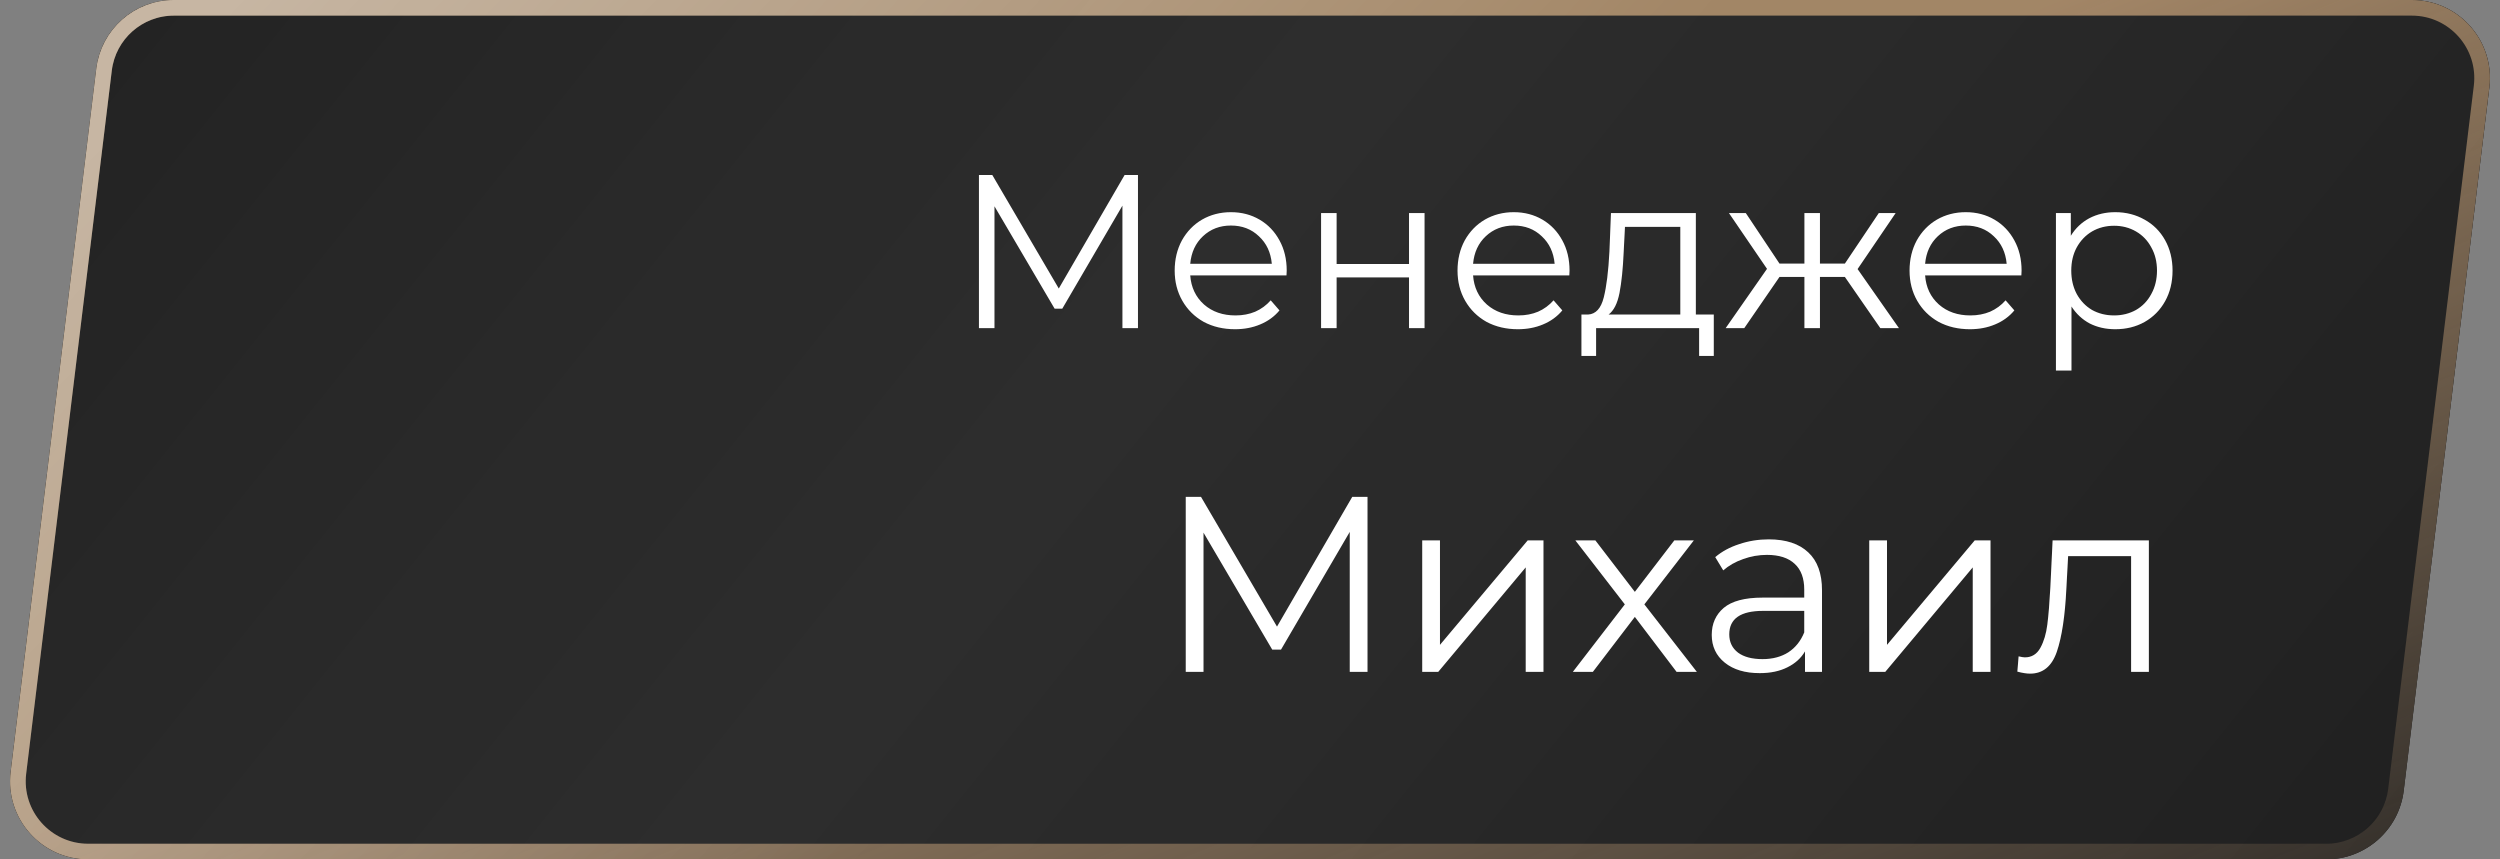
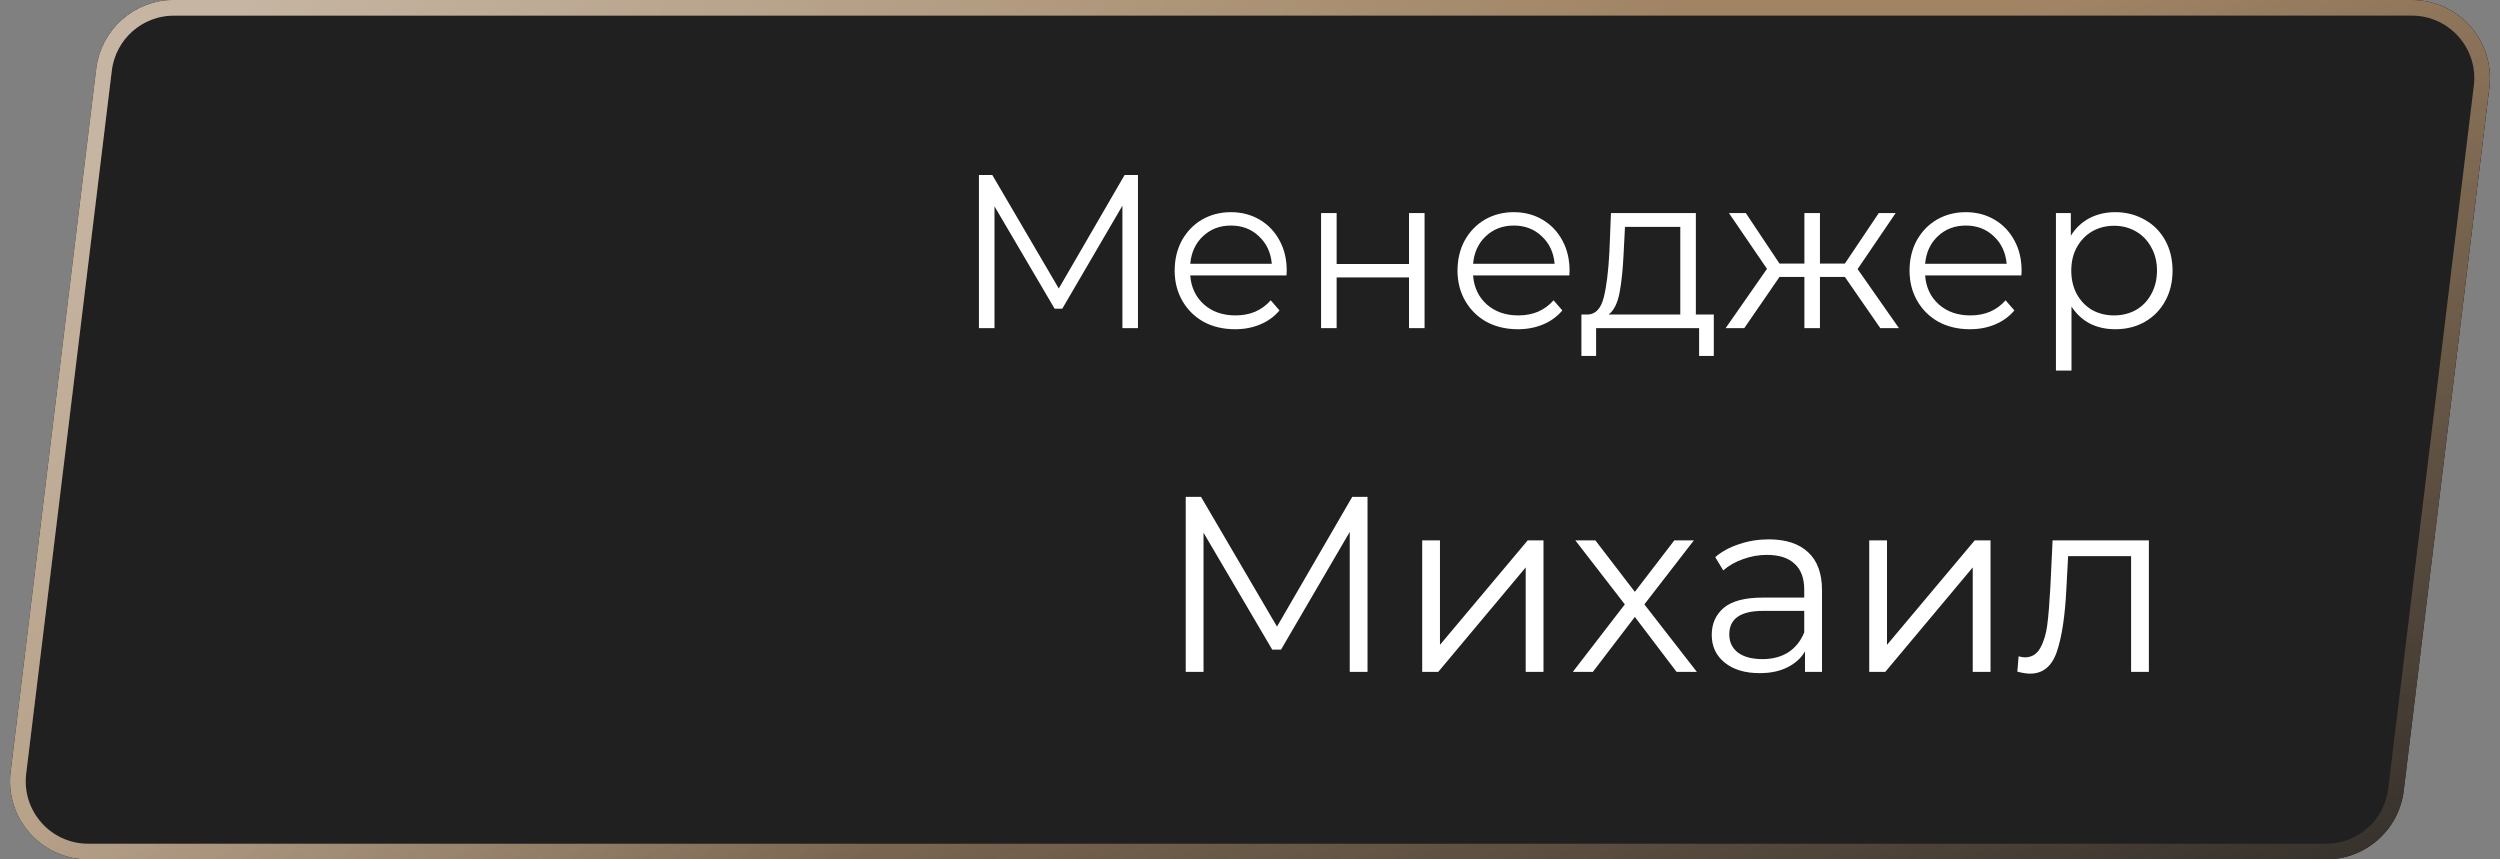
<svg xmlns="http://www.w3.org/2000/svg" width="160" height="55" viewBox="0 0 160 55" fill="none">
  <rect x="0" y="0" width="160" height="55" fill="#808080" stroke="none" />
-   <path d="M6.162 4.396C6.468 1.886 8.598 0 11.126 0H154.354C157.355 0 159.68 2.625 159.318 5.604L153.838 50.604C153.532 53.114 151.402 55 148.874 55H5.646C2.645 55 0.32 52.375 0.682 49.396L6.162 4.396Z" fill="#1E1E1E" />
+   <path d="M6.162 4.396C6.468 1.886 8.598 0 11.126 0H154.354C157.355 0 159.68 2.625 159.318 5.604L153.838 50.604C153.532 53.114 151.402 55 148.874 55H5.646C2.645 55 0.32 52.375 0.682 49.396Z" fill="#1E1E1E" />
  <path d="M6.162 4.396C6.468 1.886 8.598 0 11.126 0H154.354C157.355 0 159.68 2.625 159.318 5.604L153.838 50.604C153.532 53.114 151.402 55 148.874 55H5.646C2.645 55 0.32 52.375 0.682 49.396L6.162 4.396Z" fill="#202020" />
-   <path d="M6.162 4.396C6.468 1.886 8.598 0 11.126 0H154.354C157.355 0 159.68 2.625 159.318 5.604L153.838 50.604C153.532 53.114 151.402 55 148.874 55H5.646C2.645 55 0.32 52.375 0.682 49.396L6.162 4.396Z" fill="url(#paint0_linear_84_206)" fill-opacity="0.3" />
  <path d="M11.126 0.5H154.354C157.055 0.5 159.148 2.863 158.821 5.544L153.341 50.544C153.066 52.802 151.149 54.5 148.874 54.5H5.646C2.945 54.5 0.852 52.137 1.179 49.456L6.659 4.456C6.934 2.198 8.851 0.5 11.126 0.5Z" stroke="url(#paint1_linear_84_206)" stroke-opacity="0.8" />
  <path d="M11.126 0.5H154.354C157.055 0.5 159.148 2.863 158.821 5.544L153.341 50.544C153.066 52.802 151.149 54.5 148.874 54.5H5.646C2.945 54.5 0.852 52.137 1.179 49.456L6.659 4.456C6.934 2.198 8.851 0.5 11.126 0.5Z" stroke="url(#paint2_linear_84_206)" stroke-opacity="0.4" />
  <path d="M72.83 11.2V21H71.836V13.16L67.986 19.754H67.496L63.646 13.202V21H62.652V11.2H63.506L67.762 18.466L71.976 11.2H72.83ZM82.335 17.626H76.174C76.231 18.391 76.525 19.012 77.056 19.488C77.588 19.955 78.26 20.188 79.073 20.188C79.53 20.188 79.95 20.109 80.332 19.95C80.715 19.782 81.046 19.539 81.326 19.222L81.886 19.866C81.56 20.258 81.149 20.557 80.654 20.762C80.169 20.967 79.632 21.07 79.044 21.07C78.288 21.07 77.617 20.911 77.028 20.594C76.45 20.267 75.997 19.819 75.671 19.25C75.344 18.681 75.18 18.037 75.18 17.318C75.18 16.599 75.335 15.955 75.642 15.386C75.96 14.817 76.389 14.373 76.93 14.056C77.481 13.739 78.097 13.58 78.778 13.58C79.46 13.58 80.071 13.739 80.612 14.056C81.154 14.373 81.579 14.817 81.886 15.386C82.195 15.946 82.349 16.59 82.349 17.318L82.335 17.626ZM78.778 14.434C78.069 14.434 77.472 14.663 76.987 15.12C76.51 15.568 76.24 16.156 76.174 16.884H81.397C81.331 16.156 81.056 15.568 80.57 15.12C80.094 14.663 79.497 14.434 78.778 14.434ZM84.549 13.636H85.543V16.898H90.177V13.636H91.171V21H90.177V17.752H85.543V21H84.549V13.636ZM100.436 17.626H94.276C94.332 18.391 94.626 19.012 95.158 19.488C95.69 19.955 96.362 20.188 97.174 20.188C97.631 20.188 98.051 20.109 98.434 19.95C98.817 19.782 99.148 19.539 99.428 19.222L99.988 19.866C99.661 20.258 99.251 20.557 98.756 20.762C98.271 20.967 97.734 21.07 97.146 21.07C96.39 21.07 95.718 20.911 95.13 20.594C94.551 20.267 94.099 19.819 93.772 19.25C93.445 18.681 93.282 18.037 93.282 17.318C93.282 16.599 93.436 15.955 93.744 15.386C94.061 14.817 94.491 14.373 95.032 14.056C95.583 13.739 96.199 13.58 96.88 13.58C97.561 13.58 98.173 13.739 98.714 14.056C99.255 14.373 99.68 14.817 99.988 15.386C100.296 15.946 100.45 16.59 100.45 17.318L100.436 17.626ZM96.88 14.434C96.171 14.434 95.573 14.663 95.088 15.12C94.612 15.568 94.341 16.156 94.276 16.884H99.498C99.433 16.156 99.157 15.568 98.672 15.12C98.196 14.663 97.599 14.434 96.88 14.434ZM109.682 20.132V22.778H108.744V21H102.15V22.778H101.212V20.132H101.632C102.127 20.104 102.463 19.74 102.64 19.04C102.817 18.34 102.939 17.36 103.004 16.1L103.102 13.636H108.534V20.132H109.682ZM103.914 16.156C103.867 17.201 103.779 18.065 103.648 18.746C103.517 19.418 103.284 19.88 102.948 20.132H107.54V14.518H103.998L103.914 16.156ZM118.073 17.724H116.477V21H115.483V17.724H113.887L111.633 21H110.443L113.089 17.206L110.653 13.636H111.731L113.887 16.87H115.483V13.636H116.477V16.87H118.073L120.243 13.636H121.321L118.885 17.22L121.531 21H120.341L118.073 17.724ZM129.366 17.626H123.206C123.262 18.391 123.556 19.012 124.088 19.488C124.62 19.955 125.292 20.188 126.104 20.188C126.561 20.188 126.981 20.109 127.364 19.95C127.746 19.782 128.078 19.539 128.358 19.222L128.918 19.866C128.591 20.258 128.18 20.557 127.686 20.762C127.2 20.967 126.664 21.07 126.076 21.07C125.32 21.07 124.648 20.911 124.06 20.594C123.481 20.267 123.028 19.819 122.702 19.25C122.375 18.681 122.212 18.037 122.212 17.318C122.212 16.599 122.366 15.955 122.674 15.386C122.991 14.817 123.42 14.373 123.962 14.056C124.512 13.739 125.128 13.58 125.81 13.58C126.491 13.58 127.102 13.739 127.644 14.056C128.185 14.373 128.61 14.817 128.918 15.386C129.226 15.946 129.38 16.59 129.38 17.318L129.366 17.626ZM125.81 14.434C125.1 14.434 124.503 14.663 124.018 15.12C123.542 15.568 123.271 16.156 123.206 16.884H128.428C128.362 16.156 128.087 15.568 127.602 15.12C127.126 14.663 126.528 14.434 125.81 14.434ZM135.374 13.58C136.065 13.58 136.69 13.739 137.25 14.056C137.81 14.364 138.249 14.803 138.566 15.372C138.883 15.941 139.042 16.59 139.042 17.318C139.042 18.055 138.883 18.709 138.566 19.278C138.249 19.847 137.81 20.291 137.25 20.608C136.699 20.916 136.074 21.07 135.374 21.07C134.777 21.07 134.235 20.949 133.75 20.706C133.274 20.454 132.882 20.09 132.574 19.614V23.716H131.58V13.636H132.532V15.092C132.831 14.607 133.223 14.233 133.708 13.972C134.203 13.711 134.758 13.58 135.374 13.58ZM135.304 20.188C135.817 20.188 136.284 20.071 136.704 19.838C137.124 19.595 137.451 19.255 137.684 18.816C137.927 18.377 138.048 17.878 138.048 17.318C138.048 16.758 137.927 16.263 137.684 15.834C137.451 15.395 137.124 15.055 136.704 14.812C136.284 14.569 135.817 14.448 135.304 14.448C134.781 14.448 134.31 14.569 133.89 14.812C133.479 15.055 133.153 15.395 132.91 15.834C132.677 16.263 132.56 16.758 132.56 17.318C132.56 17.878 132.677 18.377 132.91 18.816C133.153 19.255 133.479 19.595 133.89 19.838C134.31 20.071 134.781 20.188 135.304 20.188Z" fill="#363636" />
  <path d="M72.83 11.2V21H71.836V13.16L67.986 19.754H67.496L63.646 13.202V21H62.652V11.2H63.506L67.762 18.466L71.976 11.2H72.83ZM82.335 17.626H76.174C76.231 18.391 76.525 19.012 77.056 19.488C77.588 19.955 78.26 20.188 79.073 20.188C79.53 20.188 79.95 20.109 80.332 19.95C80.715 19.782 81.046 19.539 81.326 19.222L81.886 19.866C81.56 20.258 81.149 20.557 80.654 20.762C80.169 20.967 79.632 21.07 79.044 21.07C78.288 21.07 77.617 20.911 77.028 20.594C76.45 20.267 75.997 19.819 75.671 19.25C75.344 18.681 75.18 18.037 75.18 17.318C75.18 16.599 75.335 15.955 75.642 15.386C75.96 14.817 76.389 14.373 76.93 14.056C77.481 13.739 78.097 13.58 78.778 13.58C79.46 13.58 80.071 13.739 80.612 14.056C81.154 14.373 81.579 14.817 81.886 15.386C82.195 15.946 82.349 16.59 82.349 17.318L82.335 17.626ZM78.778 14.434C78.069 14.434 77.472 14.663 76.987 15.12C76.51 15.568 76.24 16.156 76.174 16.884H81.397C81.331 16.156 81.056 15.568 80.57 15.12C80.094 14.663 79.497 14.434 78.778 14.434ZM84.549 13.636H85.543V16.898H90.177V13.636H91.171V21H90.177V17.752H85.543V21H84.549V13.636ZM100.436 17.626H94.276C94.332 18.391 94.626 19.012 95.158 19.488C95.69 19.955 96.362 20.188 97.174 20.188C97.631 20.188 98.051 20.109 98.434 19.95C98.817 19.782 99.148 19.539 99.428 19.222L99.988 19.866C99.661 20.258 99.251 20.557 98.756 20.762C98.271 20.967 97.734 21.07 97.146 21.07C96.39 21.07 95.718 20.911 95.13 20.594C94.551 20.267 94.099 19.819 93.772 19.25C93.445 18.681 93.282 18.037 93.282 17.318C93.282 16.599 93.436 15.955 93.744 15.386C94.061 14.817 94.491 14.373 95.032 14.056C95.583 13.739 96.199 13.58 96.88 13.58C97.561 13.58 98.173 13.739 98.714 14.056C99.255 14.373 99.68 14.817 99.988 15.386C100.296 15.946 100.45 16.59 100.45 17.318L100.436 17.626ZM96.88 14.434C96.171 14.434 95.573 14.663 95.088 15.12C94.612 15.568 94.341 16.156 94.276 16.884H99.498C99.433 16.156 99.157 15.568 98.672 15.12C98.196 14.663 97.599 14.434 96.88 14.434ZM109.682 20.132V22.778H108.744V21H102.15V22.778H101.212V20.132H101.632C102.127 20.104 102.463 19.74 102.64 19.04C102.817 18.34 102.939 17.36 103.004 16.1L103.102 13.636H108.534V20.132H109.682ZM103.914 16.156C103.867 17.201 103.779 18.065 103.648 18.746C103.517 19.418 103.284 19.88 102.948 20.132H107.54V14.518H103.998L103.914 16.156ZM118.073 17.724H116.477V21H115.483V17.724H113.887L111.633 21H110.443L113.089 17.206L110.653 13.636H111.731L113.887 16.87H115.483V13.636H116.477V16.87H118.073L120.243 13.636H121.321L118.885 17.22L121.531 21H120.341L118.073 17.724ZM129.366 17.626H123.206C123.262 18.391 123.556 19.012 124.088 19.488C124.62 19.955 125.292 20.188 126.104 20.188C126.561 20.188 126.981 20.109 127.364 19.95C127.746 19.782 128.078 19.539 128.358 19.222L128.918 19.866C128.591 20.258 128.18 20.557 127.686 20.762C127.2 20.967 126.664 21.07 126.076 21.07C125.32 21.07 124.648 20.911 124.06 20.594C123.481 20.267 123.028 19.819 122.702 19.25C122.375 18.681 122.212 18.037 122.212 17.318C122.212 16.599 122.366 15.955 122.674 15.386C122.991 14.817 123.42 14.373 123.962 14.056C124.512 13.739 125.128 13.58 125.81 13.58C126.491 13.58 127.102 13.739 127.644 14.056C128.185 14.373 128.61 14.817 128.918 15.386C129.226 15.946 129.38 16.59 129.38 17.318L129.366 17.626ZM125.81 14.434C125.1 14.434 124.503 14.663 124.018 15.12C123.542 15.568 123.271 16.156 123.206 16.884H128.428C128.362 16.156 128.087 15.568 127.602 15.12C127.126 14.663 126.528 14.434 125.81 14.434ZM135.374 13.58C136.065 13.58 136.69 13.739 137.25 14.056C137.81 14.364 138.249 14.803 138.566 15.372C138.883 15.941 139.042 16.59 139.042 17.318C139.042 18.055 138.883 18.709 138.566 19.278C138.249 19.847 137.81 20.291 137.25 20.608C136.699 20.916 136.074 21.07 135.374 21.07C134.777 21.07 134.235 20.949 133.75 20.706C133.274 20.454 132.882 20.09 132.574 19.614V23.716H131.58V13.636H132.532V15.092C132.831 14.607 133.223 14.233 133.708 13.972C134.203 13.711 134.758 13.58 135.374 13.58ZM135.304 20.188C135.817 20.188 136.284 20.071 136.704 19.838C137.124 19.595 137.451 19.255 137.684 18.816C137.927 18.377 138.048 17.878 138.048 17.318C138.048 16.758 137.927 16.263 137.684 15.834C137.451 15.395 137.124 15.055 136.704 14.812C136.284 14.569 135.817 14.448 135.304 14.448C134.781 14.448 134.31 14.569 133.89 14.812C133.479 15.055 133.153 15.395 132.91 15.834C132.677 16.263 132.56 16.758 132.56 17.318C132.56 17.878 132.677 18.377 132.91 18.816C133.153 19.255 133.479 19.595 133.89 19.838C134.31 20.071 134.781 20.188 135.304 20.188Z" fill="white" />
  <path d="M87.52 31.8V43H86.384V34.04L81.984 41.576H81.424L77.024 34.088V43H75.888V31.8H76.864L81.728 40.104L86.544 31.8H87.52ZM91.022 34.584H92.158V41.272L97.774 34.584H98.782V43H97.646V36.312L92.046 43H91.022V34.584ZM107.302 43L104.63 39.48L101.942 43H100.662L103.99 38.68L100.822 34.584H102.102L104.63 37.88L107.158 34.584H108.406L105.238 38.68L108.598 43H107.302ZM113.2 34.52C114.298 34.52 115.141 34.797 115.728 35.352C116.314 35.896 116.608 36.707 116.608 37.784V43H115.52V41.688C115.264 42.125 114.885 42.467 114.384 42.712C113.893 42.957 113.306 43.08 112.624 43.08C111.685 43.08 110.938 42.856 110.384 42.408C109.829 41.96 109.552 41.368 109.552 40.632C109.552 39.917 109.808 39.341 110.32 38.904C110.842 38.467 111.669 38.248 112.799 38.248H115.472V37.736C115.472 37.011 115.269 36.461 114.864 36.088C114.458 35.704 113.866 35.512 113.088 35.512C112.554 35.512 112.042 35.603 111.552 35.784C111.061 35.955 110.64 36.195 110.288 36.504L109.776 35.656C110.202 35.293 110.714 35.016 111.312 34.824C111.909 34.621 112.538 34.52 113.2 34.52ZM112.799 42.184C113.44 42.184 113.989 42.04 114.448 41.752C114.906 41.453 115.248 41.027 115.472 40.472V39.096H112.832C111.392 39.096 110.672 39.597 110.672 40.6C110.672 41.091 110.858 41.48 111.232 41.768C111.605 42.045 112.128 42.184 112.799 42.184ZM119.632 34.584H120.768V41.272L126.384 34.584H127.392V43H126.256V36.312L120.656 43H119.632V34.584ZM137.527 34.584V43H136.391V35.592H132.359L132.247 37.672C132.162 39.421 131.959 40.765 131.639 41.704C131.319 42.643 130.749 43.112 129.927 43.112C129.703 43.112 129.431 43.069 129.111 42.984L129.191 42.008C129.383 42.051 129.517 42.072 129.591 42.072C130.029 42.072 130.359 41.869 130.583 41.464C130.807 41.059 130.957 40.557 131.031 39.96C131.106 39.363 131.17 38.573 131.223 37.592L131.367 34.584H137.527Z" fill="#363636" />
  <path d="M87.52 31.8V43H86.384V34.04L81.984 41.576H81.424L77.024 34.088V43H75.888V31.8H76.864L81.728 40.104L86.544 31.8H87.52ZM91.022 34.584H92.158V41.272L97.774 34.584H98.782V43H97.646V36.312L92.046 43H91.022V34.584ZM107.302 43L104.63 39.48L101.942 43H100.662L103.99 38.68L100.822 34.584H102.102L104.63 37.88L107.158 34.584H108.406L105.238 38.68L108.598 43H107.302ZM113.2 34.52C114.298 34.52 115.141 34.797 115.728 35.352C116.314 35.896 116.608 36.707 116.608 37.784V43H115.52V41.688C115.264 42.125 114.885 42.467 114.384 42.712C113.893 42.957 113.306 43.08 112.624 43.08C111.685 43.08 110.938 42.856 110.384 42.408C109.829 41.96 109.552 41.368 109.552 40.632C109.552 39.917 109.808 39.341 110.32 38.904C110.842 38.467 111.669 38.248 112.799 38.248H115.472V37.736C115.472 37.011 115.269 36.461 114.864 36.088C114.458 35.704 113.866 35.512 113.088 35.512C112.554 35.512 112.042 35.603 111.552 35.784C111.061 35.955 110.64 36.195 110.288 36.504L109.776 35.656C110.202 35.293 110.714 35.016 111.312 34.824C111.909 34.621 112.538 34.52 113.2 34.52ZM112.799 42.184C113.44 42.184 113.989 42.04 114.448 41.752C114.906 41.453 115.248 41.027 115.472 40.472V39.096H112.832C111.392 39.096 110.672 39.597 110.672 40.6C110.672 41.091 110.858 41.48 111.232 41.768C111.605 42.045 112.128 42.184 112.799 42.184ZM119.632 34.584H120.768V41.272L126.384 34.584H127.392V43H126.256V36.312L120.656 43H119.632V34.584ZM137.527 34.584V43H136.391V35.592H132.359L132.247 37.672C132.162 39.421 131.959 40.765 131.639 41.704C131.319 42.643 130.749 43.112 129.927 43.112C129.703 43.112 129.431 43.069 129.111 42.984L129.191 42.008C129.383 42.051 129.517 42.072 129.591 42.072C130.029 42.072 130.359 41.869 130.583 41.464C130.807 41.059 130.957 40.557 131.031 39.96C131.106 39.363 131.17 38.573 131.223 37.592L131.367 34.584H137.527Z" fill="white" />
  <defs>
    <linearGradient id="paint0_linear_84_206" x1="-20" y1="-3.2176e-06" x2="112.254" y2="106.145" gradientUnits="userSpaceOnUse">
      <stop stop-color="white" stop-opacity="0" />
      <stop offset="0.505" stop-color="white" stop-opacity="0.2" />
      <stop offset="1" stop-color="white" stop-opacity="0" />
    </linearGradient>
    <linearGradient id="paint1_linear_84_206" x1="-27.5" y1="65" x2="-0.782" y2="130.51" gradientUnits="userSpaceOnUse">
      <stop stop-color="#C19D76" />
      <stop offset="1" stop-color="#C19D76" stop-opacity="0" />
    </linearGradient>
    <linearGradient id="paint2_linear_84_206" x1="-42.427" y1="60.031" x2="5.828" y2="106.352" gradientUnits="userSpaceOnUse">
      <stop stop-color="white" />
      <stop offset="1" stop-color="white" stop-opacity="0" />
    </linearGradient>
  </defs>
</svg>